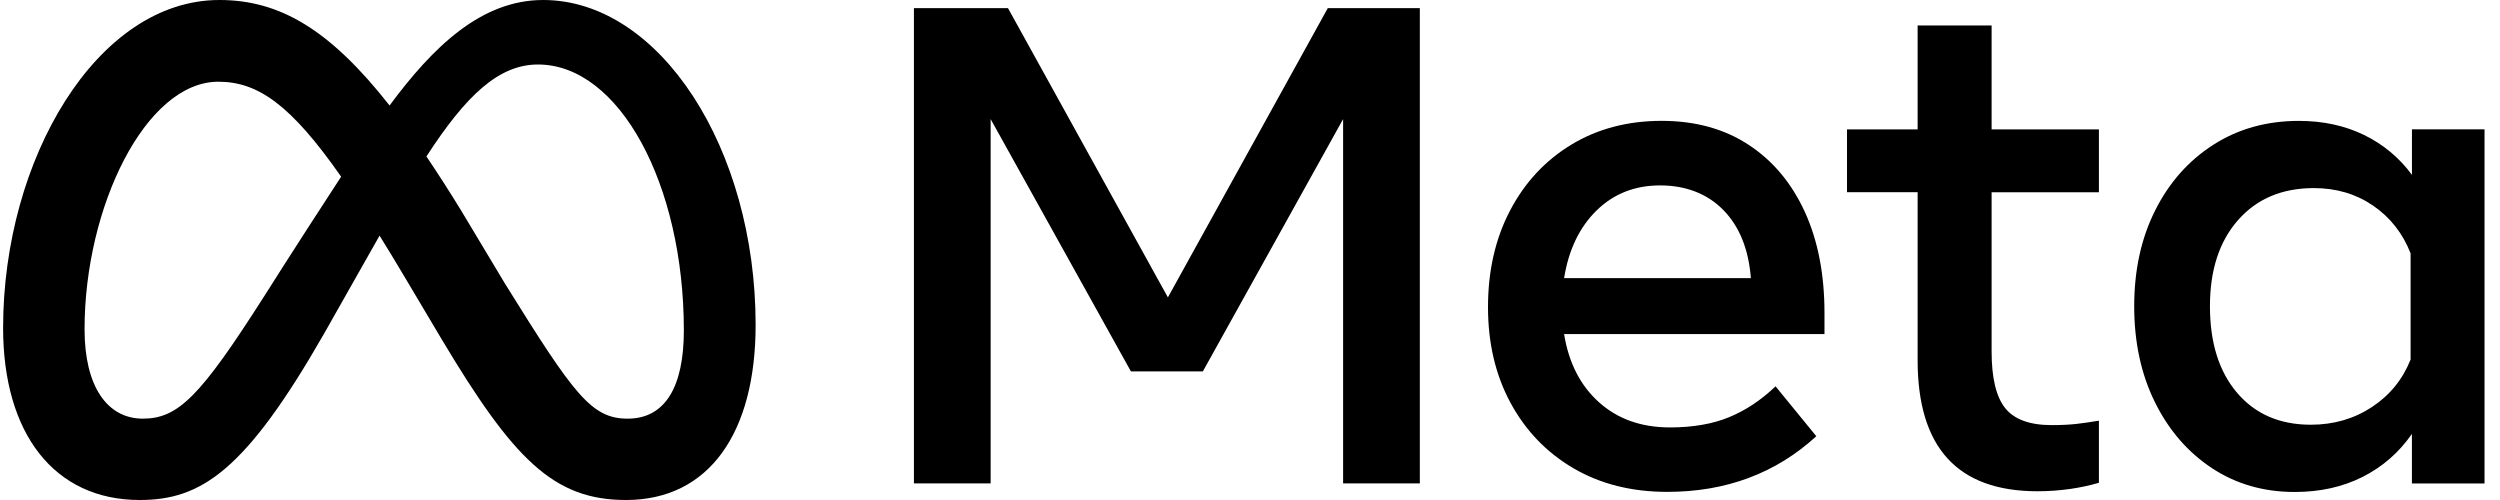
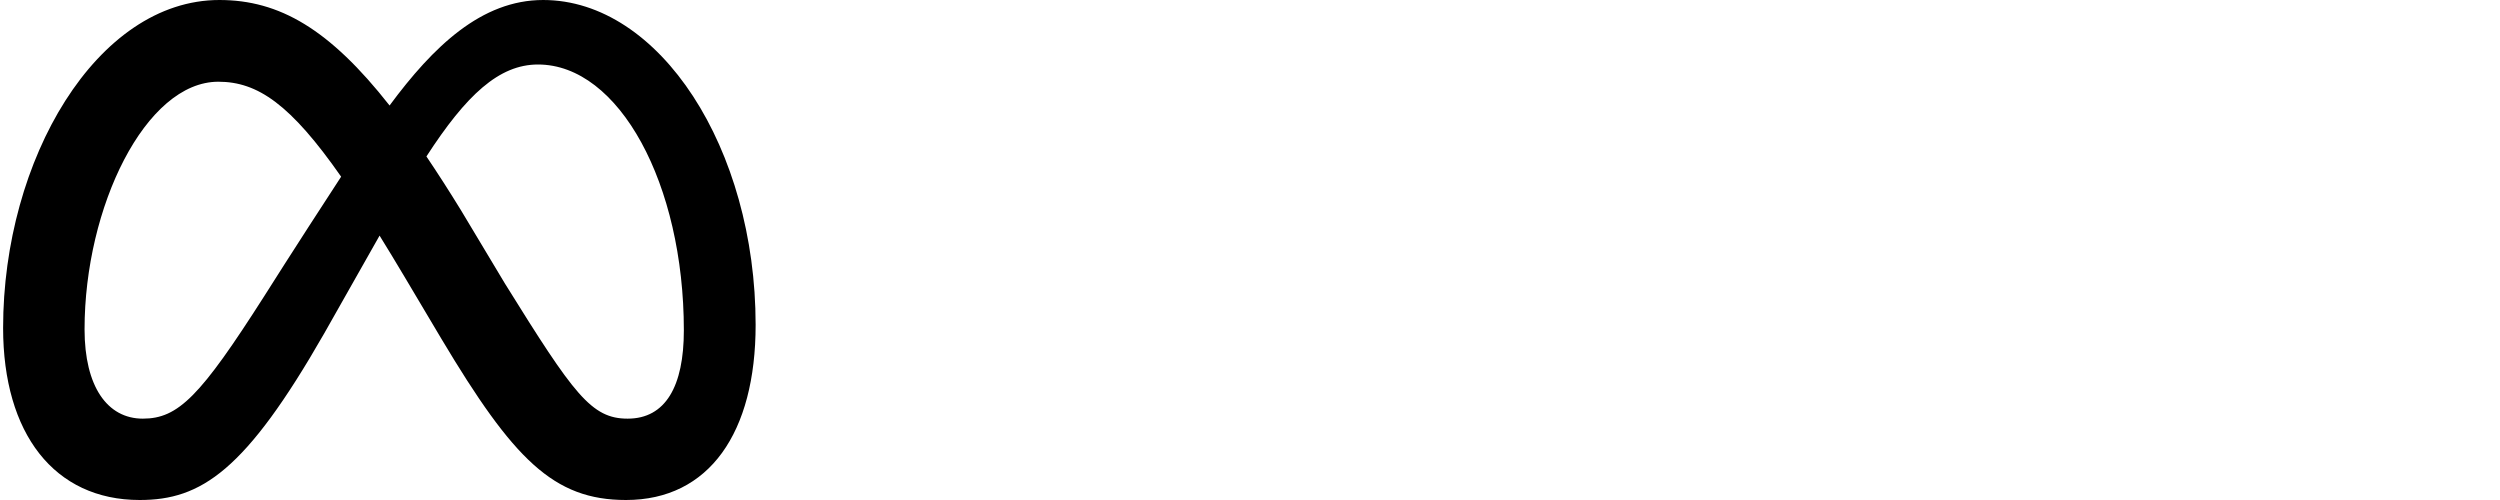
<svg xmlns="http://www.w3.org/2000/svg" width="135" height="27" viewBox="0 0 135 27" fill="none">
  <g clip-path="url(#clip0_5920_1714)">
-     <path d="M63.066 16.059L54.431 0.439H49.352V26.104H53.495V6.432L61.068 20.054H64.955L72.528 6.432V26.104H76.671V0.439H71.701L63.066 16.059ZM94.425 7.819C93.111 6.957 91.544 6.526 89.723 6.526C87.902 6.526 86.268 6.954 84.855 7.809C83.444 8.664 82.34 9.851 81.545 11.365C80.75 12.88 80.352 14.623 80.352 16.589C80.352 18.532 80.758 20.257 81.571 21.758C82.384 23.26 83.517 24.437 84.972 25.289C86.426 26.138 88.112 26.561 90.032 26.561C93.209 26.561 95.893 25.559 98.081 23.556L95.88 20.862C95.098 21.608 94.262 22.164 93.368 22.53C92.477 22.896 91.412 23.081 90.178 23.081C88.637 23.081 87.364 22.631 86.356 21.732C85.348 20.834 84.714 19.602 84.46 18.038H98.522V16.903C98.522 14.812 98.169 12.991 97.46 11.441C96.75 9.89 95.74 8.682 94.425 7.819ZM84.462 15.015C84.707 13.488 85.291 12.272 86.213 11.368C87.135 10.464 88.281 10.012 89.65 10.012C91.019 10.012 92.194 10.456 93.061 11.342C93.929 12.228 94.425 13.454 94.547 15.018H84.462V15.015ZM107.547 1.375H103.552V6.986H99.738V10.378H103.552V19.452C103.552 24.169 105.708 26.528 110.023 26.528C110.621 26.528 111.218 26.486 111.81 26.4C112.327 26.325 112.839 26.216 113.341 26.07V22.717C112.902 22.79 112.496 22.849 112.13 22.891C111.764 22.933 111.317 22.956 110.792 22.956C109.607 22.956 108.768 22.649 108.28 22.039C107.791 21.428 107.547 20.408 107.547 18.979V10.381H113.341V6.988H107.547V1.375ZM130.245 6.986V9.443C129.572 8.523 128.684 7.786 127.66 7.289C126.621 6.783 125.447 6.528 124.14 6.528C122.405 6.528 120.867 6.957 119.529 7.812C118.191 8.666 117.141 9.846 116.385 11.35C115.627 12.854 115.247 14.581 115.247 16.537C115.247 18.48 115.619 20.208 116.365 21.717C117.11 23.226 118.134 24.411 119.435 25.273C120.737 26.135 122.231 26.567 123.917 26.567C125.286 26.567 126.507 26.294 127.585 25.751C128.66 25.208 129.546 24.434 130.243 23.431V26.107H134.165V6.983H130.243L130.245 6.986ZM130.172 19.415C129.744 20.491 129.048 21.345 128.081 21.982C127.115 22.618 126.016 22.935 124.782 22.935C123.109 22.935 121.781 22.361 120.804 21.213C119.825 20.065 119.337 18.506 119.337 16.537C119.337 14.581 119.843 13.03 120.859 11.88C121.872 10.731 123.236 10.157 124.948 10.157C126.159 10.157 127.224 10.472 128.146 11.103C129.068 11.734 129.744 12.591 130.172 13.68V19.415Z" fill="black" />
    <path d="M29.332 0C25.999 0 23.396 2.509 21.037 5.697C17.797 1.572 15.088 0 11.846 0C5.234 0 0.168 8.603 0.168 17.708C0.168 23.405 2.924 27 7.543 27C10.866 27 13.256 25.434 17.506 18.007C17.506 18.007 19.278 14.879 20.497 12.723C20.923 13.412 21.375 14.155 21.848 14.952L23.84 18.303C27.721 24.797 29.885 27 33.803 27C38.303 27 40.804 23.358 40.804 17.542C40.802 8.009 35.622 0 29.329 0H29.332ZM14.267 15.996C10.822 21.397 9.63 22.607 7.712 22.607C5.795 22.607 4.566 20.875 4.566 17.784C4.566 11.172 7.863 4.413 11.791 4.413C13.919 4.413 15.698 5.642 18.421 9.541C15.833 13.508 14.267 15.996 14.267 15.996ZM27.269 15.316L24.887 11.344C24.243 10.294 23.622 9.331 23.027 8.448C25.175 5.133 26.945 3.483 29.052 3.483C33.429 3.483 36.928 9.926 36.928 17.841C36.928 20.857 35.941 22.607 33.894 22.607C31.933 22.607 30.995 21.311 27.269 15.316Z" fill="black" />
  </g>
  <defs>
    <clipPath id="clip0_5920_1714">
      <rect width="134" height="27" fill="white" transform="translate(0.168)" />
    </clipPath>
  </defs>
</svg>